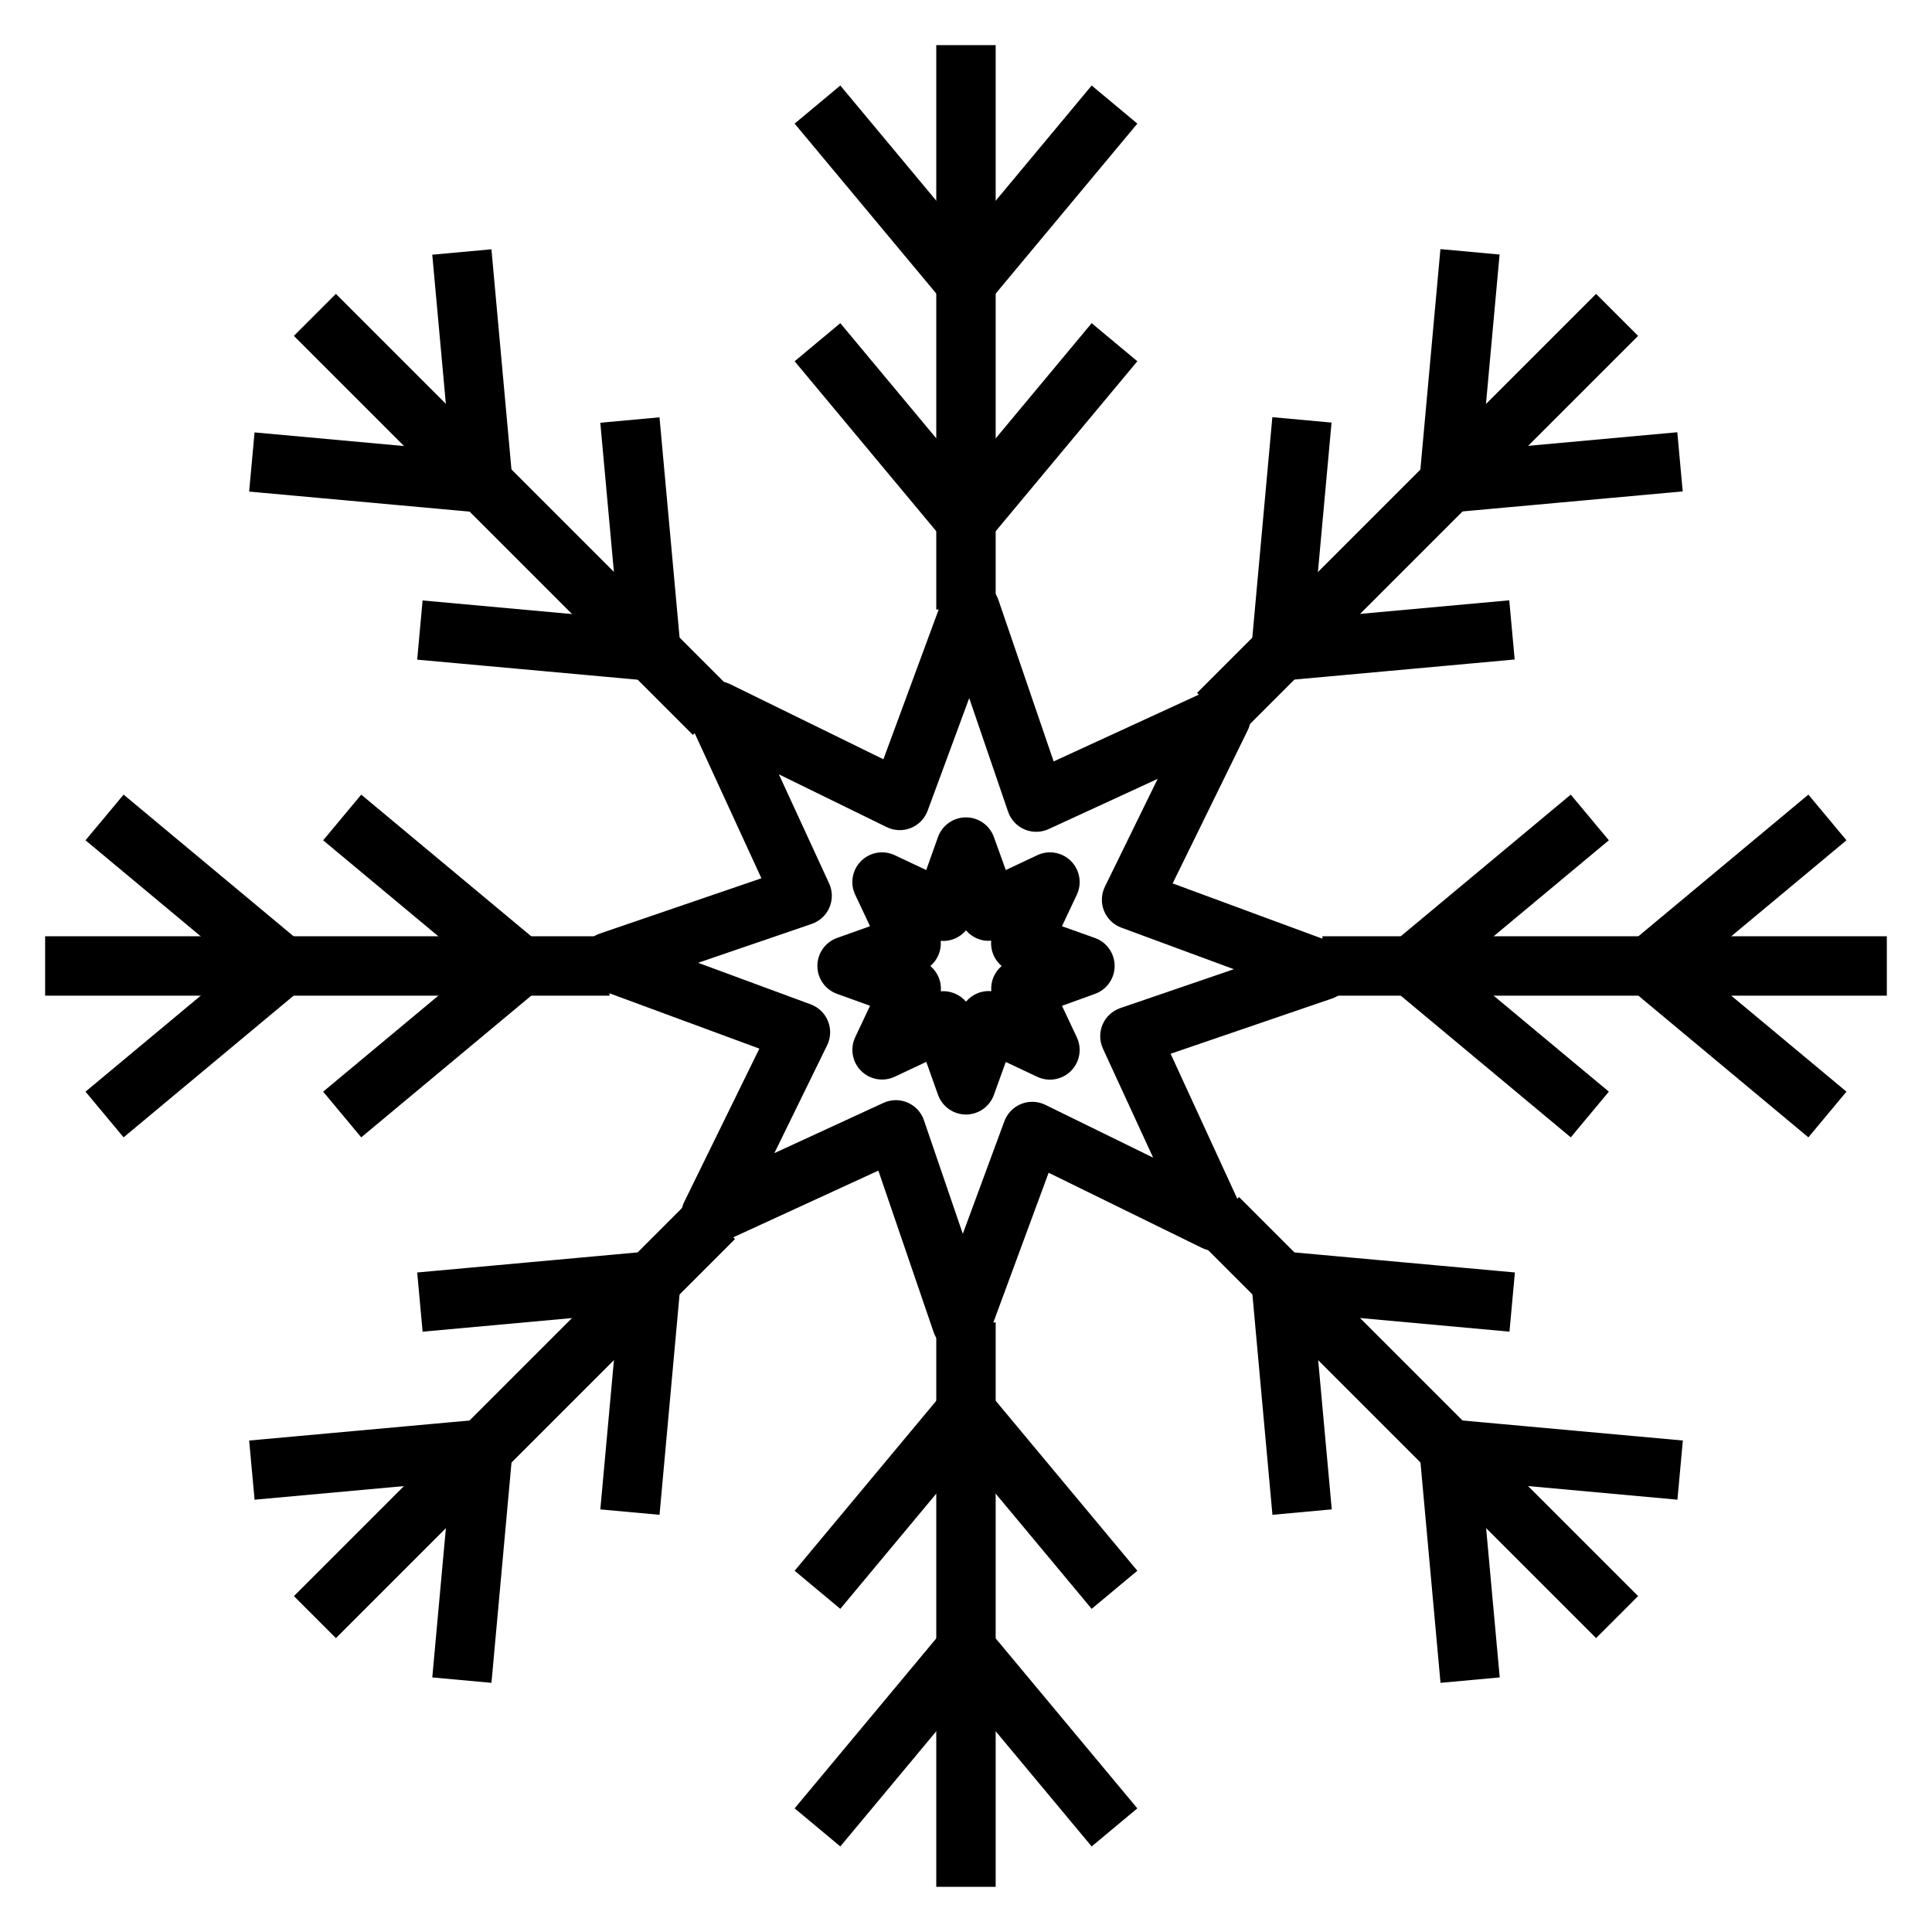
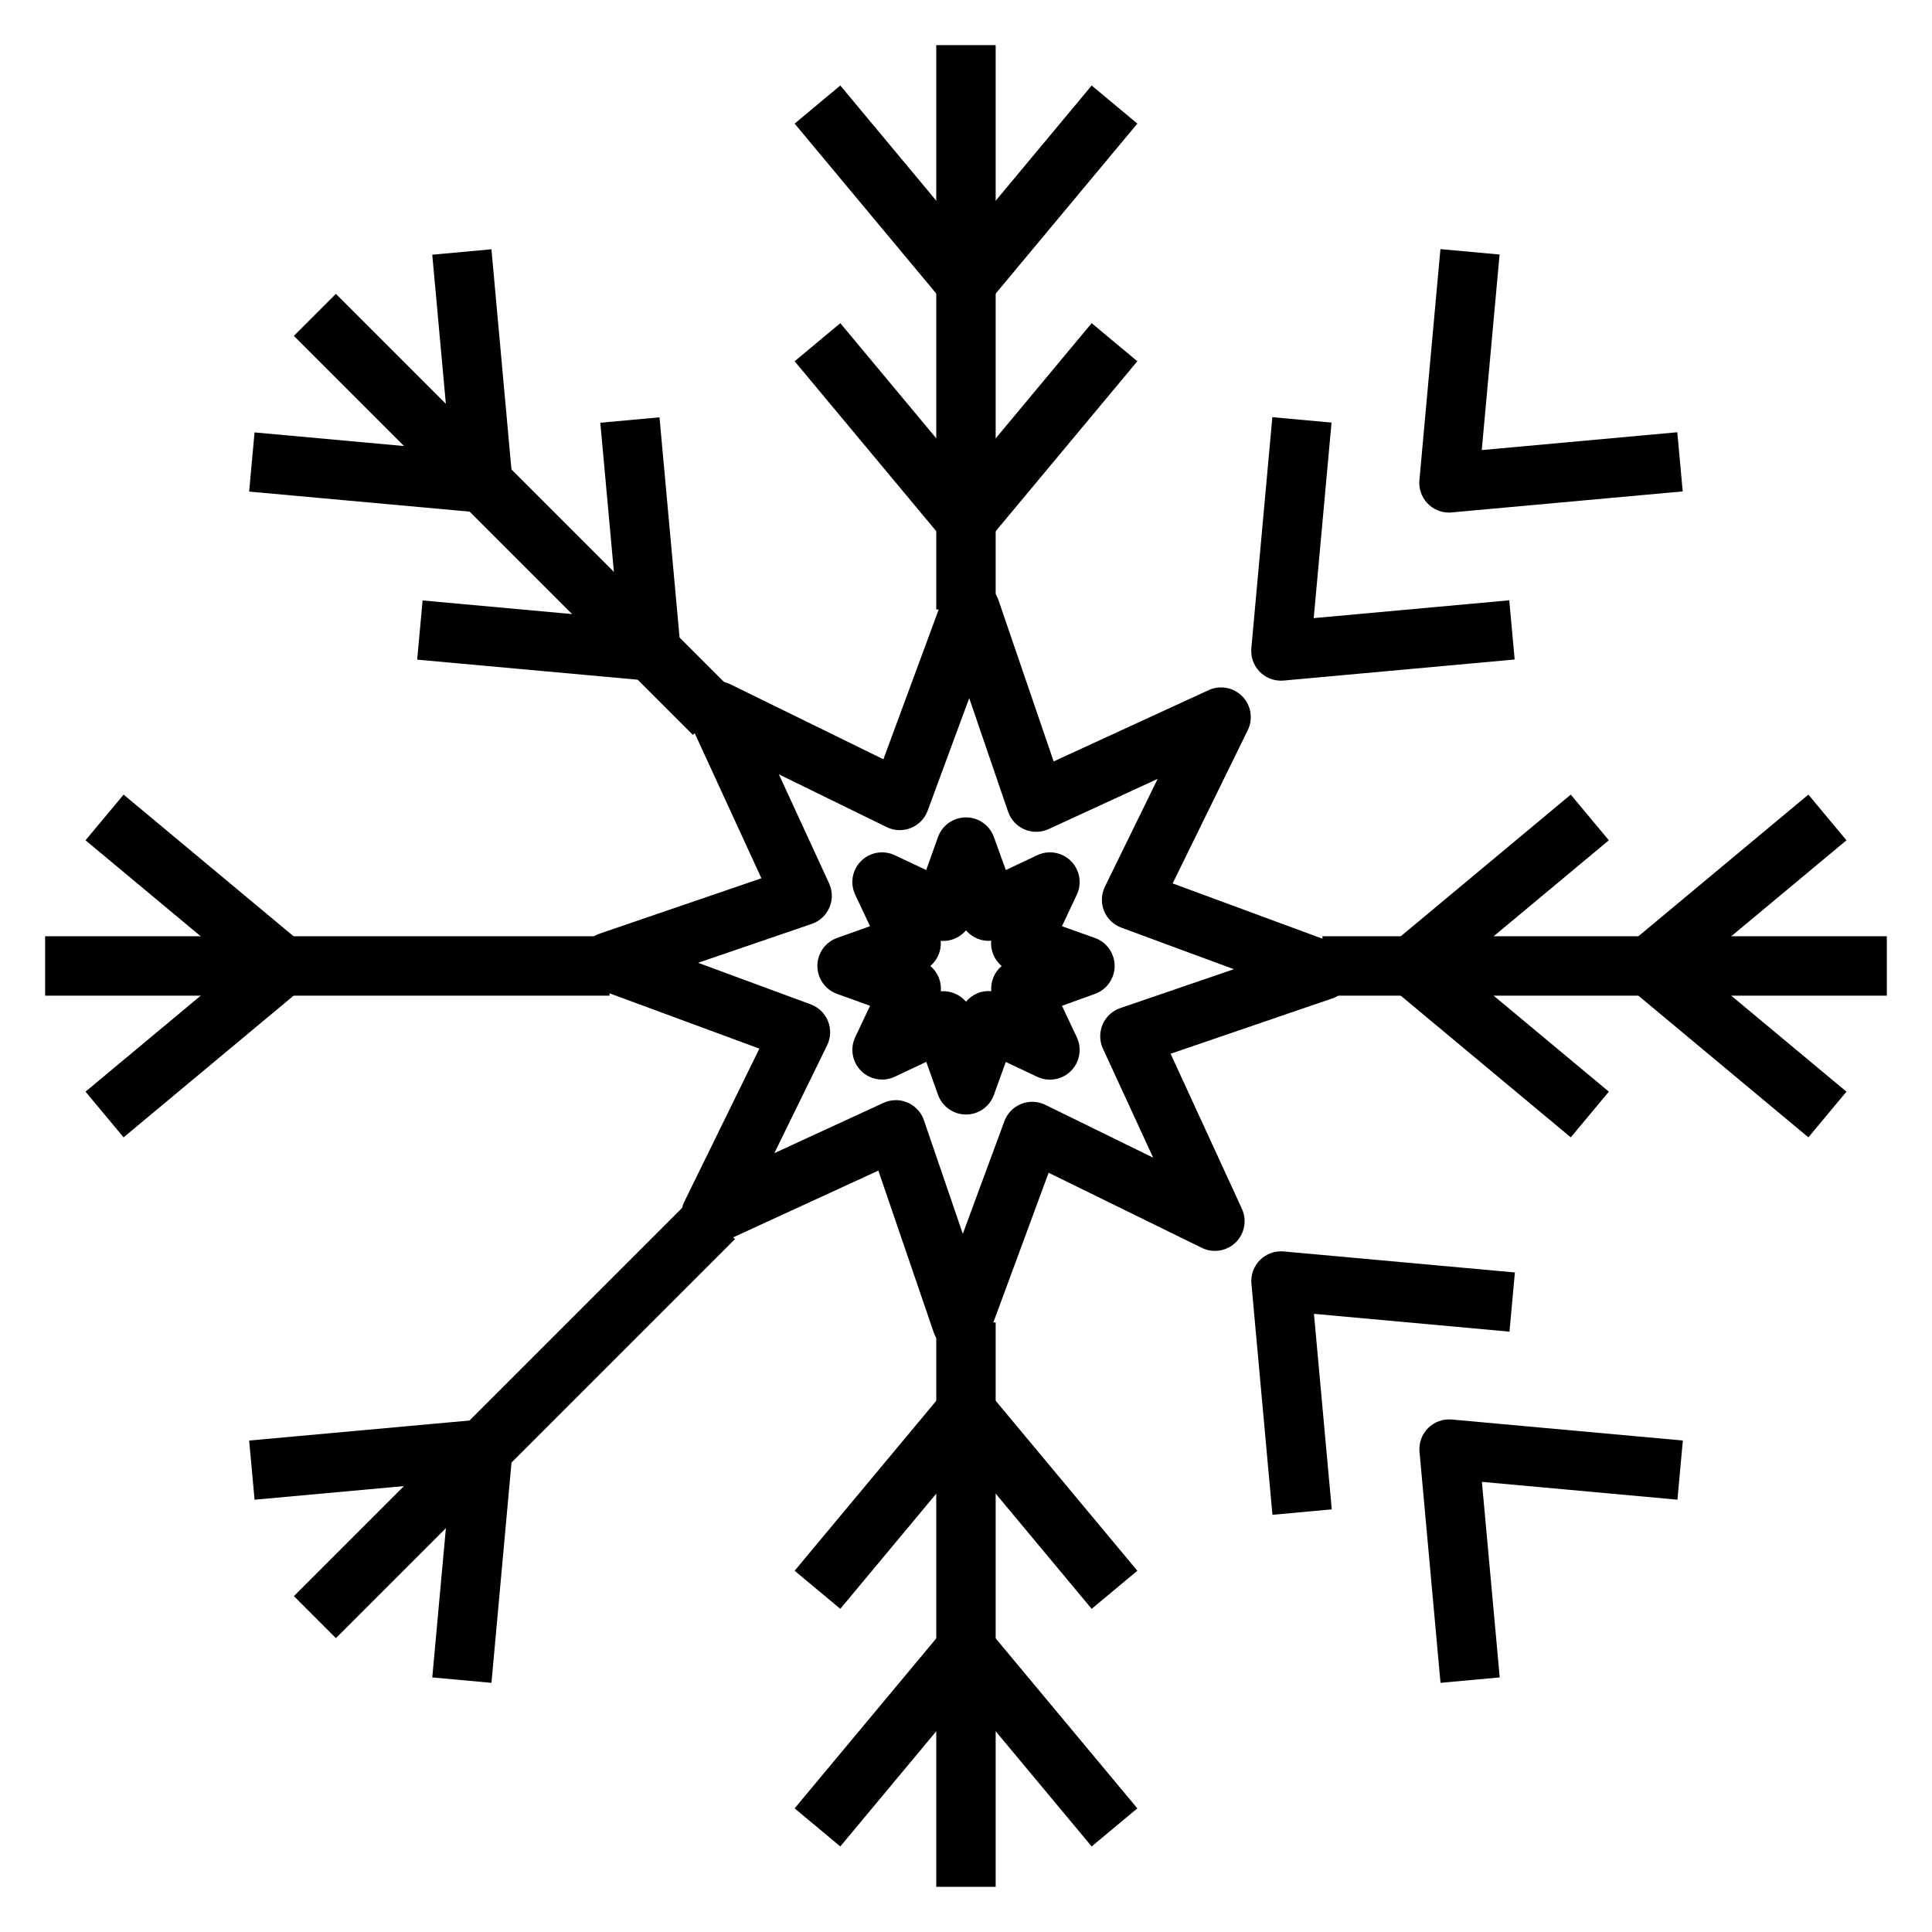
<svg xmlns="http://www.w3.org/2000/svg" fill="#000000" width="800px" height="800px" version="1.1" viewBox="144 144 512 512">
  <g>
    <path d="m398.86 502.34h-0.086c-3.332-0.039-6.281-2.168-7.359-5.324l-14.641-42.793-41.086 18.895c-3.023 1.391-6.598 0.723-8.918-1.66-2.324-2.383-2.898-5.969-1.434-8.957l19.902-40.605-42.43-15.664h-0.004c-3.125-1.152-5.191-4.152-5.148-7.484 0.039-3.332 2.176-6.281 5.332-7.356l42.793-14.641-18.895-41.086c-1.387-3.023-0.723-6.598 1.66-8.918 2.383-2.324 5.973-2.898 8.961-1.434l40.605 19.902 15.664-42.43v-0.004c1.148-3.074 4.082-5.113 7.367-5.113h0.086c3.332 0.035 6.281 2.168 7.359 5.32l14.641 42.793 41.086-18.895c3.027-1.387 6.598-0.723 8.922 1.66 2.32 2.383 2.894 5.973 1.43 8.961l-19.902 40.605 42.43 15.664h0.004c3.129 1.148 5.191 4.148 5.152 7.481-0.043 3.336-2.18 6.281-5.336 7.356l-42.793 14.641 18.895 41.086c1.391 3.027 0.723 6.598-1.66 8.922-2.383 2.32-5.969 2.894-8.957 1.43l-40.605-19.902-15.664 42.43v0.004c-1.148 3.074-4.086 5.113-7.371 5.117zm-17.461-66.785 0.004-0.004c3.359 0 6.352 2.137 7.445 5.316l10.305 30.109 11.02-29.844c0.773-2.09 2.394-3.754 4.465-4.582 2.07-0.824 4.391-0.738 6.391 0.246l28.57 13.996-13.312-28.898c-0.93-2.023-0.961-4.344-0.086-6.391s2.578-3.625 4.684-4.348l30.109-10.305-29.844-11.02c-2.09-0.773-3.754-2.394-4.582-4.465-0.824-2.066-0.738-4.391 0.246-6.391l13.98-28.566-28.898 13.312v-0.004c-2.023 0.934-4.344 0.965-6.391 0.086-2.047-0.875-3.625-2.578-4.348-4.684l-10.305-30.109-11.02 29.844c-0.773 2.09-2.394 3.754-4.465 4.582-2.066 0.828-4.391 0.738-6.391-0.246l-28.566-13.98 13.312 28.898h-0.004c0.934 2.023 0.965 4.344 0.086 6.391-0.875 2.047-2.578 3.625-4.684 4.348l-30.109 10.305 29.844 11.02c2.09 0.773 3.754 2.394 4.582 4.465 0.828 2.07 0.738 4.391-0.246 6.391l-13.98 28.57 28.898-13.312c1.031-0.48 2.156-0.73 3.293-0.734z" />
    <path d="m392.12 155.96h15.742v149.57h-15.742z" />
    <path d="m400 226.81c-2.34 0.004-4.559-1.031-6.055-2.824l-39.359-47.23 12.105-10.094 33.309 39.98 33.305-39.98 12.105 10.094-39.359 47.23c-1.496 1.793-3.715 2.828-6.051 2.824z" />
    <path d="m400 289.79c-2.34 0.004-4.559-1.031-6.055-2.824l-39.359-47.23 12.105-10.094 33.309 39.98 33.305-39.98 12.105 10.094-39.359 47.23c-1.496 1.793-3.715 2.828-6.051 2.824z" />
    <path d="m392.12 494.46h15.742v149.57h-15.742z" />
    <path d="m433.3 633.33-33.305-39.98-33.305 39.98-12.105-10.094 39.359-47.23h-0.004c1.547-1.711 3.746-2.684 6.055-2.684 2.305 0 4.504 0.973 6.051 2.684l39.359 47.23z" />
    <path d="m433.3 570.36-33.305-39.98-33.305 39.98-12.105-10.094 39.359-47.23h-0.004c1.547-1.711 3.746-2.684 6.055-2.684 2.305 0 4.504 0.973 6.051 2.684l39.359 47.23z" />
-     <path d="m494.46 392.12h149.57v15.742h-149.57z" />
+     <path d="m494.46 392.12h149.57v15.742h-149.57" />
    <path d="m623.24 445.41-47.23-39.359-0.004-0.004c-1.797-1.496-2.84-3.711-2.84-6.051s1.043-4.559 2.84-6.055l47.23-39.359 10.094 12.105-39.98 33.309 39.98 33.305z" />
    <path d="m560.27 445.41-47.23-39.359-0.004-0.004c-1.797-1.496-2.84-3.711-2.84-6.051s1.043-4.559 2.84-6.055l47.23-39.359 10.094 12.105-39.98 33.309 39.98 33.305z" />
    <path d="m155.96 392.12h149.57v15.742h-149.57z" />
    <path d="m176.75 445.41-10.09-12.109 39.973-33.305-39.973-33.309 10.094-12.105 47.23 39.359c1.797 1.496 2.84 3.715 2.84 6.055s-1.043 4.555-2.84 6.051z" />
-     <path d="m239.73 445.41-10.094-12.105 39.977-33.309-39.973-33.305 10.094-12.105 47.23 39.359v-0.004c1.797 1.496 2.84 3.715 2.84 6.055s-1.043 4.555-2.84 6.051z" />
-     <path d="m461.23 472.36 11.133-11.133 105.75 105.75-11.133 11.133z" />
    <path d="m525.75 589.97-5.566-61.238v0.004c-0.211-2.324 0.625-4.625 2.273-6.277 1.652-1.648 3.953-2.484 6.277-2.273l61.238 5.566-1.434 15.68-51.82-4.723 4.723 51.82z" />
    <path d="m481.21 545.44-5.566-61.211c-0.223-2.34 0.609-4.652 2.269-6.312 1.66-1.66 3.973-2.492 6.312-2.269l61.238 5.566-1.434 15.688-51.82-4.723 4.723 51.82z" />
    <path d="m221.88 233.01 11.133-11.133 105.75 105.75-11.133 11.133z" />
    <path d="m271.97 279.84h-0.707l-61.238-5.566 1.434-15.68 51.82 4.723-4.723-51.82 15.68-1.434 5.566 61.238v-0.004c0.199 2.211-0.543 4.398-2.039 6.031-1.5 1.633-3.617 2.559-5.832 2.551z" />
    <path d="m316.51 324.38c-0.238 0.012-0.477 0.012-0.715 0l-61.238-5.566 1.434-15.688 51.82 4.723-4.723-51.82 15.688-1.434 5.574 61.176c0.203 2.207-0.535 4.398-2.035 6.035-1.5 1.633-3.617 2.562-5.836 2.551z" />
    <path d="m221.89 566.99 105.75-105.75 11.133 11.133-105.75 105.75z" />
    <path d="m274.24 589.97-15.68-1.434 4.723-51.82-51.82 4.723-1.434-15.68 61.238-5.566h-0.004c2.328-0.211 4.625 0.625 6.277 2.273 1.652 1.652 2.484 3.953 2.273 6.277z" />
-     <path d="m318.78 545.44-15.688-1.434 4.723-51.82-51.82 4.723-1.434-15.688 61.207-5.574c2.336-0.223 4.648 0.609 6.309 2.269 1.66 1.66 2.492 3.973 2.269 6.312z" />
-     <path d="m461.23 327.63 105.75-105.75 11.133 11.133-105.75 105.75z" />
    <path d="m528.03 279.84c-2.215 0.008-4.332-0.918-5.832-2.551-1.496-1.633-2.238-3.82-2.039-6.031l5.566-61.238 15.68 1.434-4.723 51.82 51.82-4.723 1.434 15.68-61.238 5.566c-0.195 0.035-0.43 0.043-0.668 0.043z" />
    <path d="m483.49 324.38c-2.219 0.012-4.336-0.918-5.836-2.551-1.496-1.637-2.238-3.828-2.035-6.035l5.566-61.238 15.688 1.434-4.723 51.82 51.82-4.723 1.434 15.688-61.172 5.574c-0.246 0.023-0.496 0.035-0.742 0.031z" />
    <path d="m400 439.36c-3.332 0-6.301-2.098-7.418-5.234l-3.109-8.723-8.352 3.938v-0.004c-3 1.418-6.562 0.801-8.914-1.539-2.348-2.34-2.981-5.898-1.578-8.906l3.938-8.352-8.723-3.148c-3.137-1.117-5.231-4.086-5.231-7.414 0-3.332 2.094-6.301 5.231-7.418l8.723-3.109-3.938-8.352c-1.414-3.004-0.789-6.57 1.559-8.914 2.348-2.348 5.914-2.969 8.918-1.555l8.352 3.938 3.109-8.723c1.117-3.137 4.086-5.231 7.418-5.231 3.328 0 6.297 2.094 7.414 5.231l3.148 8.723 8.352-3.938c3.004-1.414 6.57-0.789 8.918 1.559 2.344 2.348 2.965 5.914 1.551 8.918l-3.938 8.352 8.723 3.109h0.004c3.137 1.117 5.231 4.086 5.231 7.418 0 3.328-2.094 6.297-5.231 7.414l-8.723 3.148 3.938 8.352h-0.004c1.414 3.004 0.789 6.57-1.559 8.918-2.348 2.344-5.914 2.965-8.918 1.551l-8.352-3.938-3.148 8.723v0.004c-1.125 3.117-4.078 5.195-7.391 5.203zm-6.031-32.684c1.035-0.004 2.059 0.199 3.016 0.598 1.16 0.477 2.195 1.219 3.016 2.172 0.812-0.965 1.848-1.719 3.012-2.203 1.164-0.5 2.434-0.695 3.695-0.566-0.117-1.262 0.078-2.527 0.566-3.695 0.48-1.148 1.223-2.172 2.172-2.981-0.965-0.816-1.719-1.852-2.203-3.016-0.488-1.168-0.684-2.434-0.566-3.691-1.262 0.129-2.531-0.066-3.695-0.566-1.148-0.48-2.172-1.227-2.981-2.176-0.816 0.965-1.852 1.719-3.016 2.207-1.164 0.492-2.434 0.688-3.691 0.566 0.113 1.258-0.078 2.523-0.566 3.691-0.48 1.152-1.227 2.172-2.176 2.984 0.965 0.812 1.719 1.848 2.207 3.012 0.488 1.168 0.68 2.434 0.566 3.695 0.215-0.023 0.43-0.031 0.645-0.031z" />
  </g>
</svg>